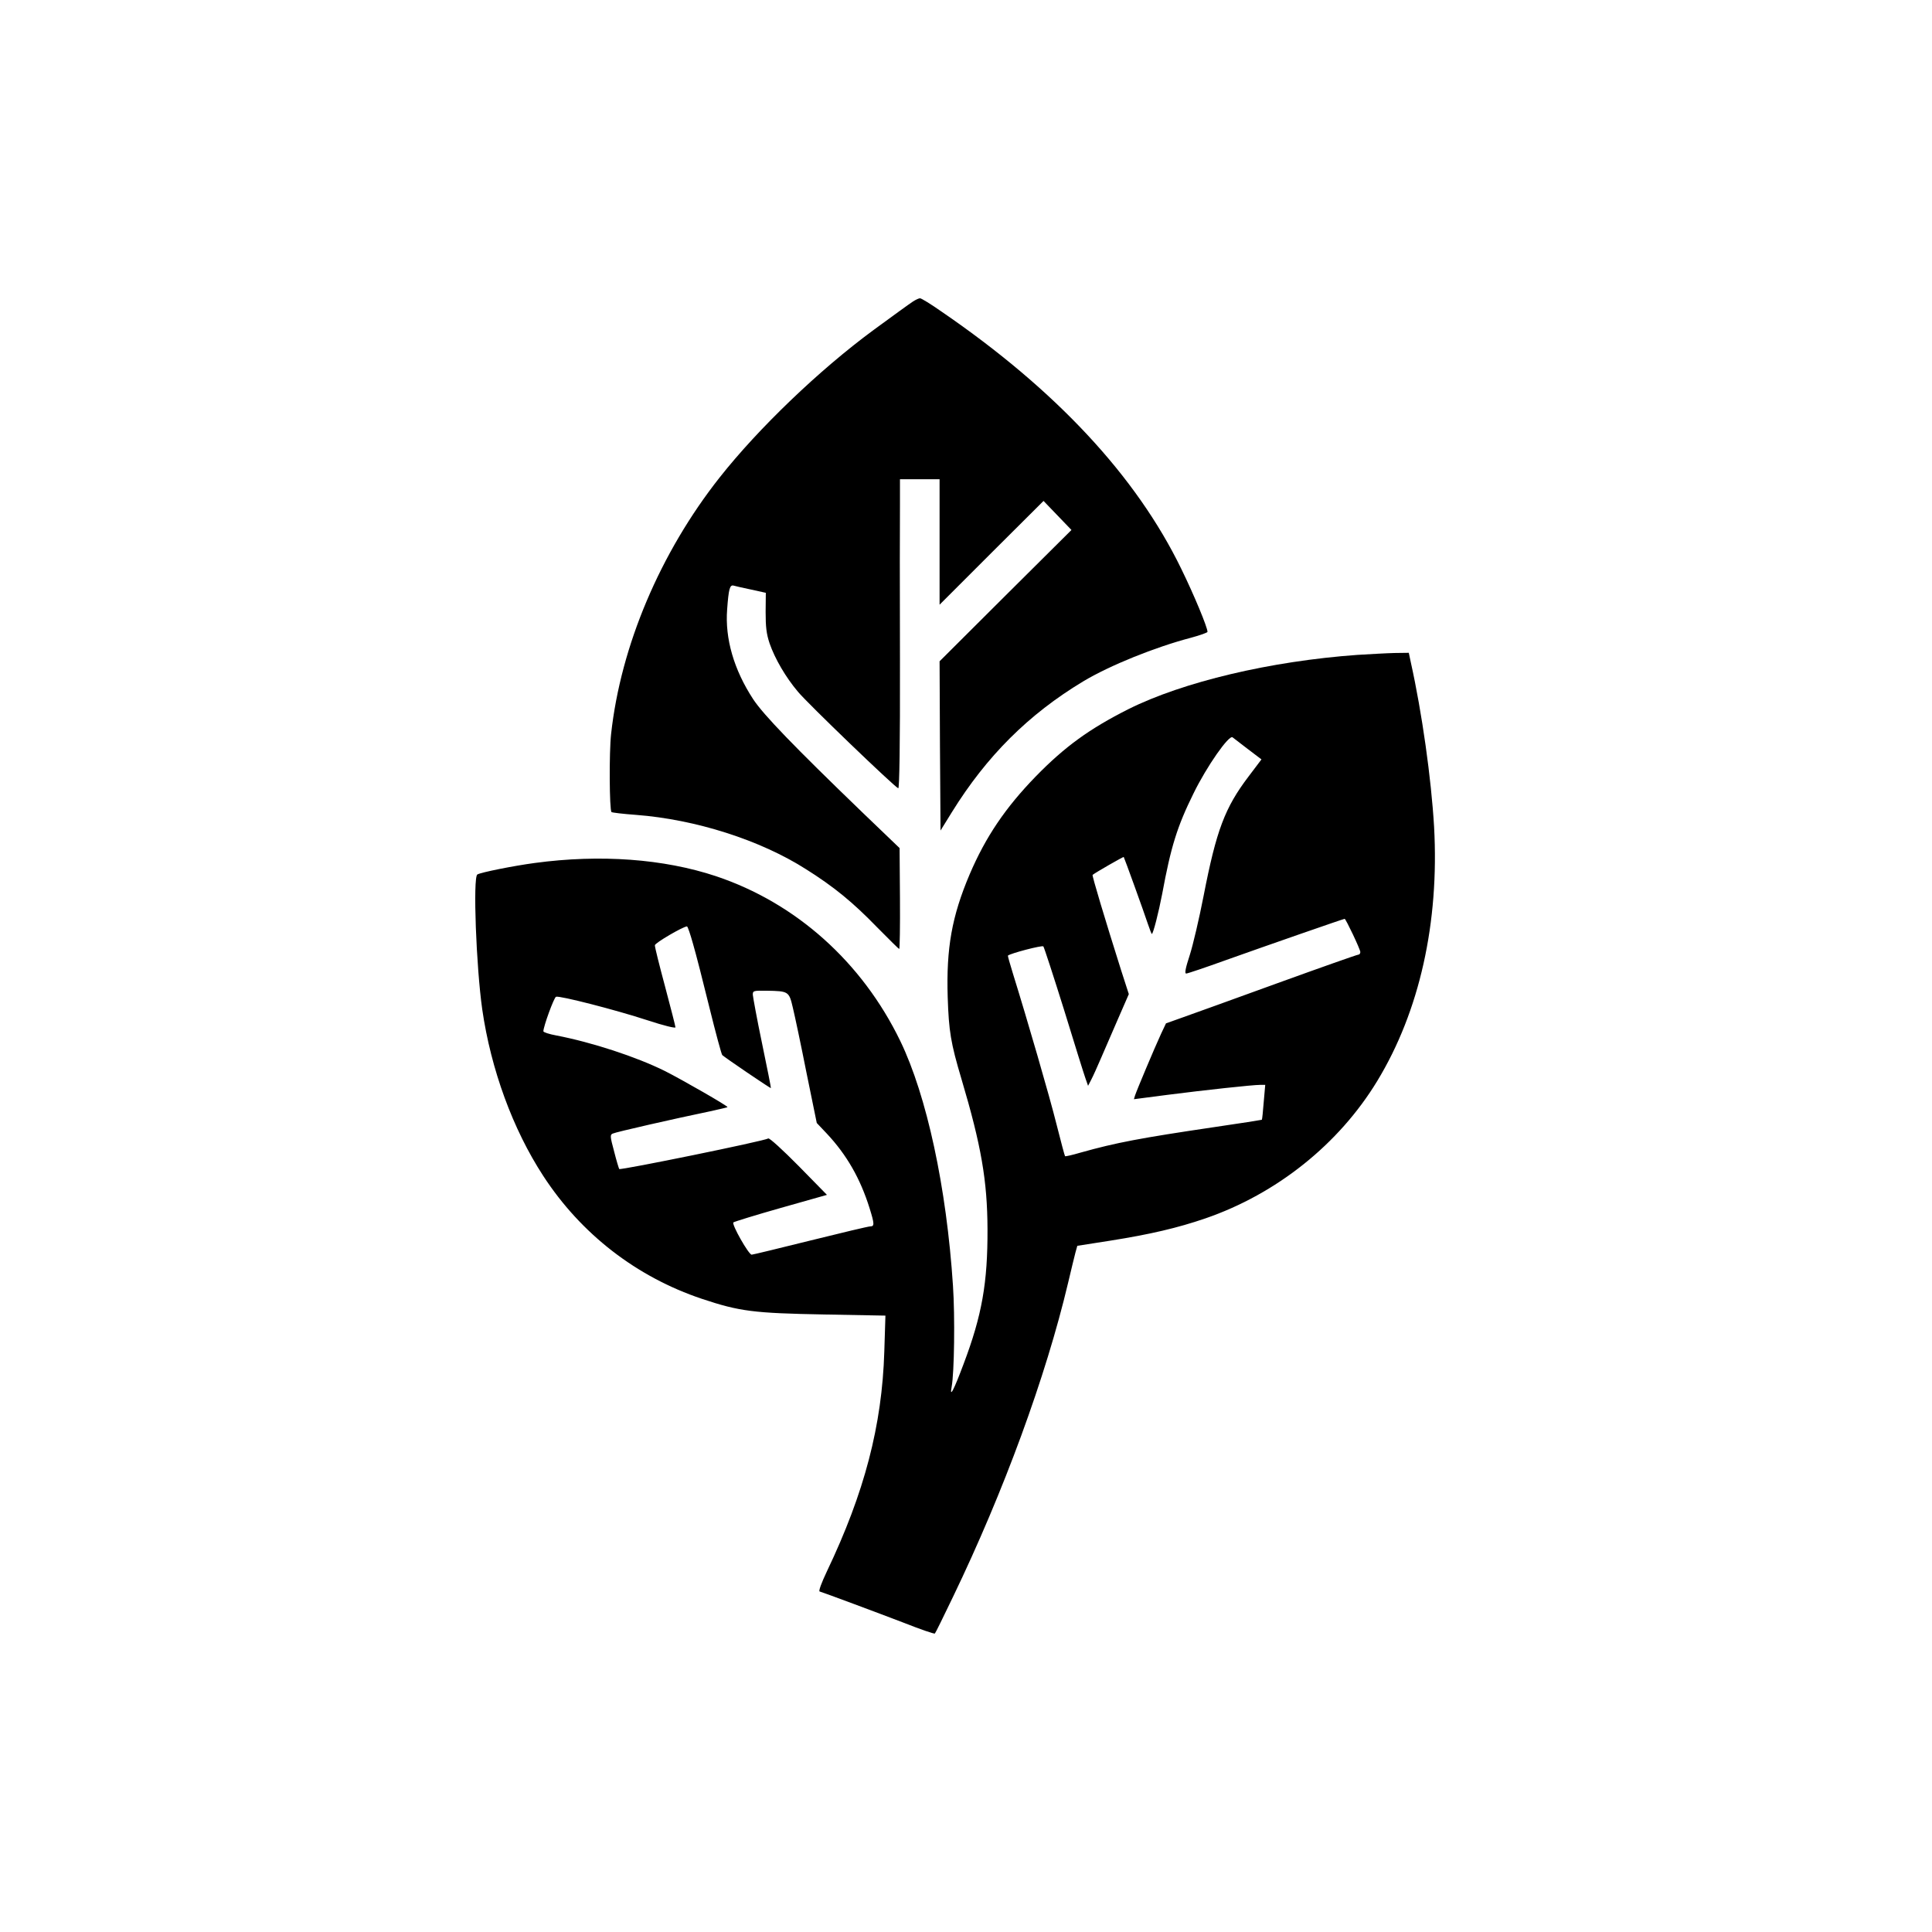
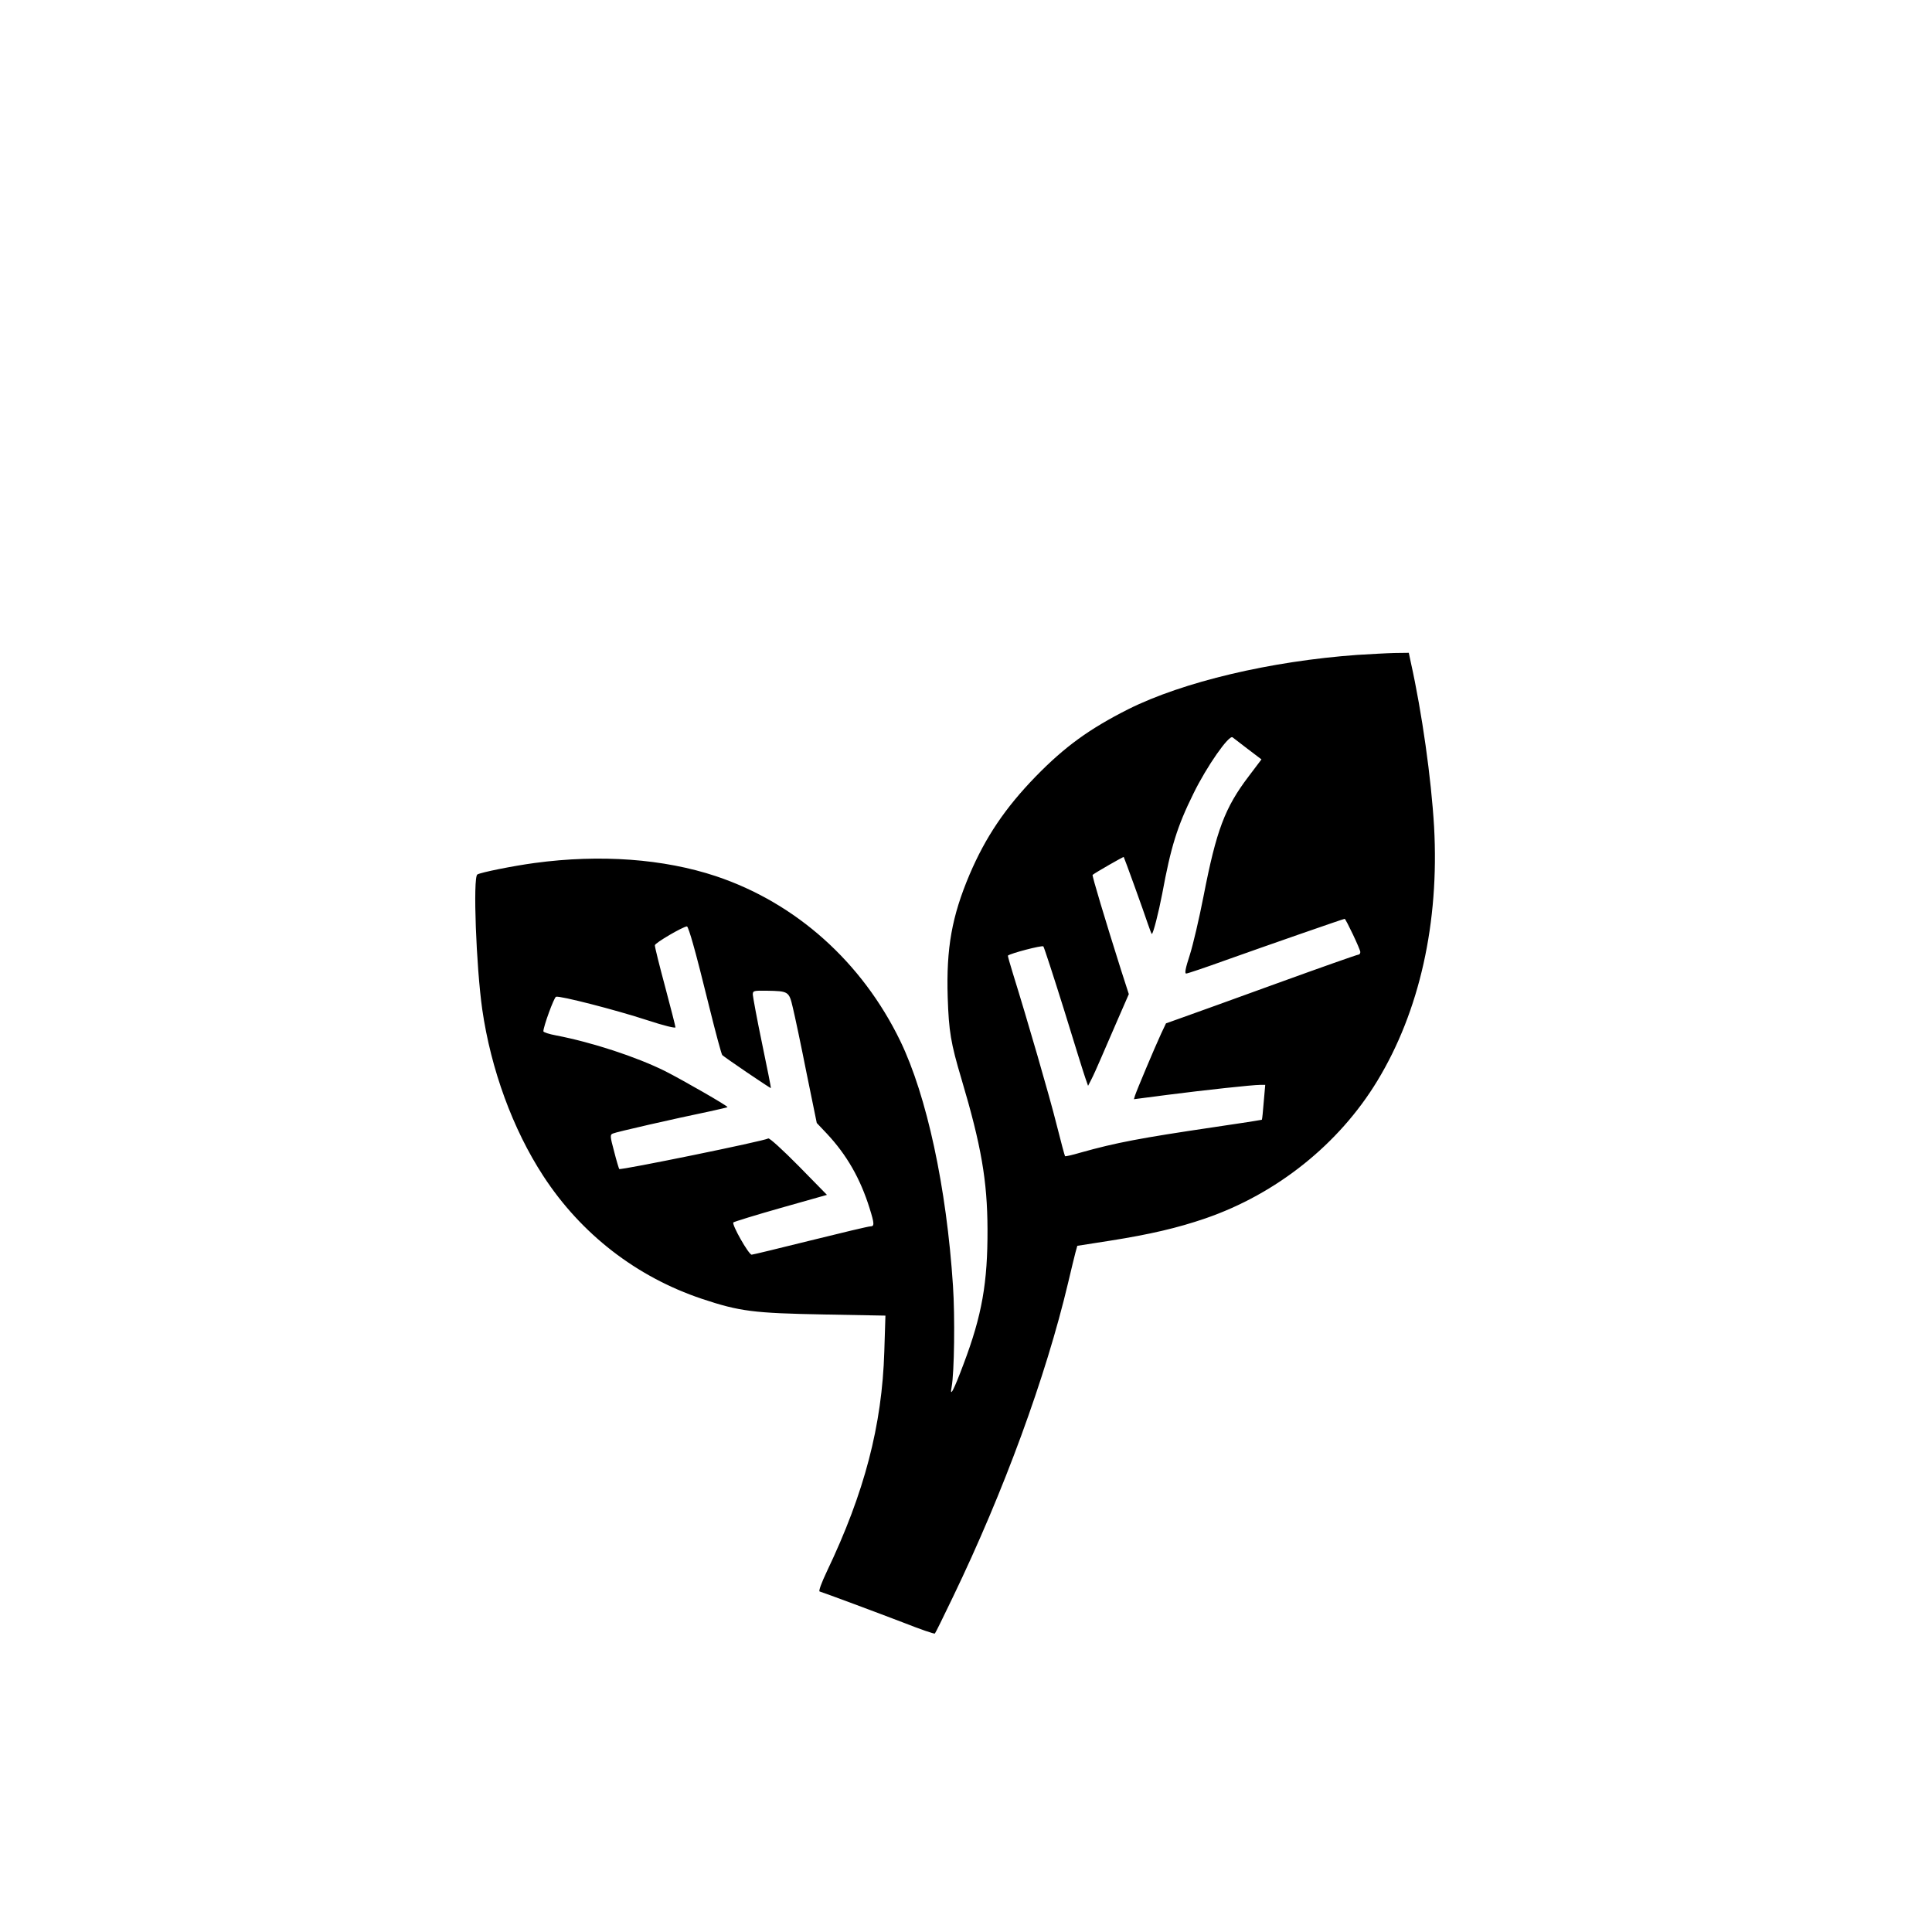
<svg xmlns="http://www.w3.org/2000/svg" version="1.0" width="1024pt" height="1024pt" viewBox="0 0 1024 1024" preserveAspectRatio="xMidYMid meet">
  <g transform="translate(0,1024) scale(0.1,-0.1)" fill="#000000" stroke="none">
-     <path d="M4839 8642 c-27 -18 -87 -62 -209 -151 -288 -212 -610 -521 -816 -782 -315 -399 -524 -893 -575 -1359 -11 -97 -9 -403 2 -414 3 -3 61 -10 130 -15 315 -24 658 -133 901 -288 148 -93 248 -175 376 -307 63 -64 116 -116 118 -116 3 0 5 120 4 268 l-2 267 -197 189 c-365 352 -524 517 -579 600 -102 156 -150 321 -138 476 8 109 14 132 35 126 9 -3 51 -12 93 -21 l77 -17 -1 -101 c0 -80 4 -116 21 -167 28 -81 85 -179 150 -256 49 -60 513 -506 532 -512 6 -3 10 228 9 680 -1 375 -1 745 0 821 l0 137 105 0 105 0 0 -332 0 -333 275 275 276 275 74 -77 74 -77 -350 -348 -349 -348 2 -449 3 -448 60 97 c184 297 406 519 697 694 140 84 380 181 571 231 48 13 87 27 87 31 0 24 -71 195 -139 334 -238 490 -664 948 -1270 1363 -57 40 -109 72 -115 71 -6 0 -23 -8 -37 -17z" />
    <path d="M7195 6769 c-461 -33 -925 -143 -1215 -288 -206 -104 -336 -198 -491 -357 -161 -166 -265 -320 -350 -519 -94 -222 -124 -390 -116 -650 6 -181 16 -243 73 -434 105 -353 137 -539 138 -796 1 -283 -29 -456 -127 -715 -52 -139 -75 -183 -63 -120 14 74 18 373 7 535 -34 522 -139 1007 -279 1297 -203 419 -553 732 -977 874 -277 92 -613 117 -961 70 -112 -15 -287 -50 -304 -61 -24 -15 -6 -490 26 -715 46 -318 162 -635 323 -882 201 -309 495 -536 841 -652 201 -67 274 -76 649 -83 l324 -6 -6 -191 c-12 -391 -105 -747 -304 -1164 -29 -61 -45 -105 -39 -107 29 -9 308 -113 449 -167 86 -34 159 -59 162 -56 3 2 46 90 96 194 269 558 492 1166 610 1664 16 69 34 141 39 161 l10 36 173 27 c215 34 359 68 505 118 378 130 708 393 912 729 224 369 329 839 301 1347 -15 256 -64 604 -123 870 l-11 52 -76 -1 c-42 -1 -130 -6 -196 -10z m-580 -500 l71 -54 -68 -90 c-126 -166 -171 -285 -239 -635 -23 -118 -56 -259 -73 -312 -23 -70 -28 -98 -19 -98 7 0 102 32 210 71 213 76 624 219 630 219 6 0 83 -162 83 -176 0 -8 -5 -14 -11 -14 -6 0 -199 -68 -428 -151 -229 -83 -455 -165 -504 -182 l-87 -31 -26 -55 c-36 -78 -130 -302 -138 -327 l-6 -20 177 23 c203 26 453 53 492 53 l27 0 -8 -91 c-4 -50 -8 -92 -10 -94 -2 -1 -115 -19 -253 -39 -392 -58 -519 -82 -708 -135 -44 -13 -80 -21 -82 -19 -2 2 -22 77 -45 168 -37 149 -156 558 -231 799 -16 51 -28 95 -27 96 13 12 181 56 188 49 4 -5 53 -155 109 -334 55 -179 106 -343 114 -365 l14 -40 17 33 c10 19 32 68 50 110 18 42 59 137 91 210 l58 133 -41 127 c-85 269 -155 502 -151 505 16 13 163 97 165 95 3 -4 107 -291 128 -355 10 -29 19 -53 21 -53 7 0 36 114 55 213 46 249 79 356 166 532 70 143 188 312 207 297 7 -5 44 -34 82 -63z m-2942 -1031 c15 -51 54 -203 87 -338 33 -134 64 -248 68 -252 12 -12 256 -178 258 -175 1 1 -20 108 -47 237 -27 129 -48 245 -49 258 0 21 4 22 73 21 116 -2 119 -3 139 -89 10 -41 43 -196 72 -343 l55 -269 53 -56 c106 -113 178 -239 227 -396 26 -83 26 -96 4 -96 -10 0 -153 -34 -318 -75 -165 -41 -305 -75 -311 -75 -16 0 -107 161 -97 171 5 4 118 39 252 77 l244 69 -150 153 c-83 84 -155 150 -161 146 -22 -14 -782 -169 -790 -162 -2 3 -15 45 -27 93 -22 81 -22 89 -7 95 16 8 328 79 516 118 48 11 90 20 92 22 4 5 -240 145 -331 191 -153 76 -389 153 -577 189 -38 7 -68 17 -68 22 0 25 56 179 67 183 18 7 315 -69 486 -125 85 -28 147 -43 147 -37 0 6 -25 103 -55 216 -30 112 -55 211 -54 219 0 12 147 98 170 100 4 0 18 -42 32 -92z" />
  </g>
</svg>